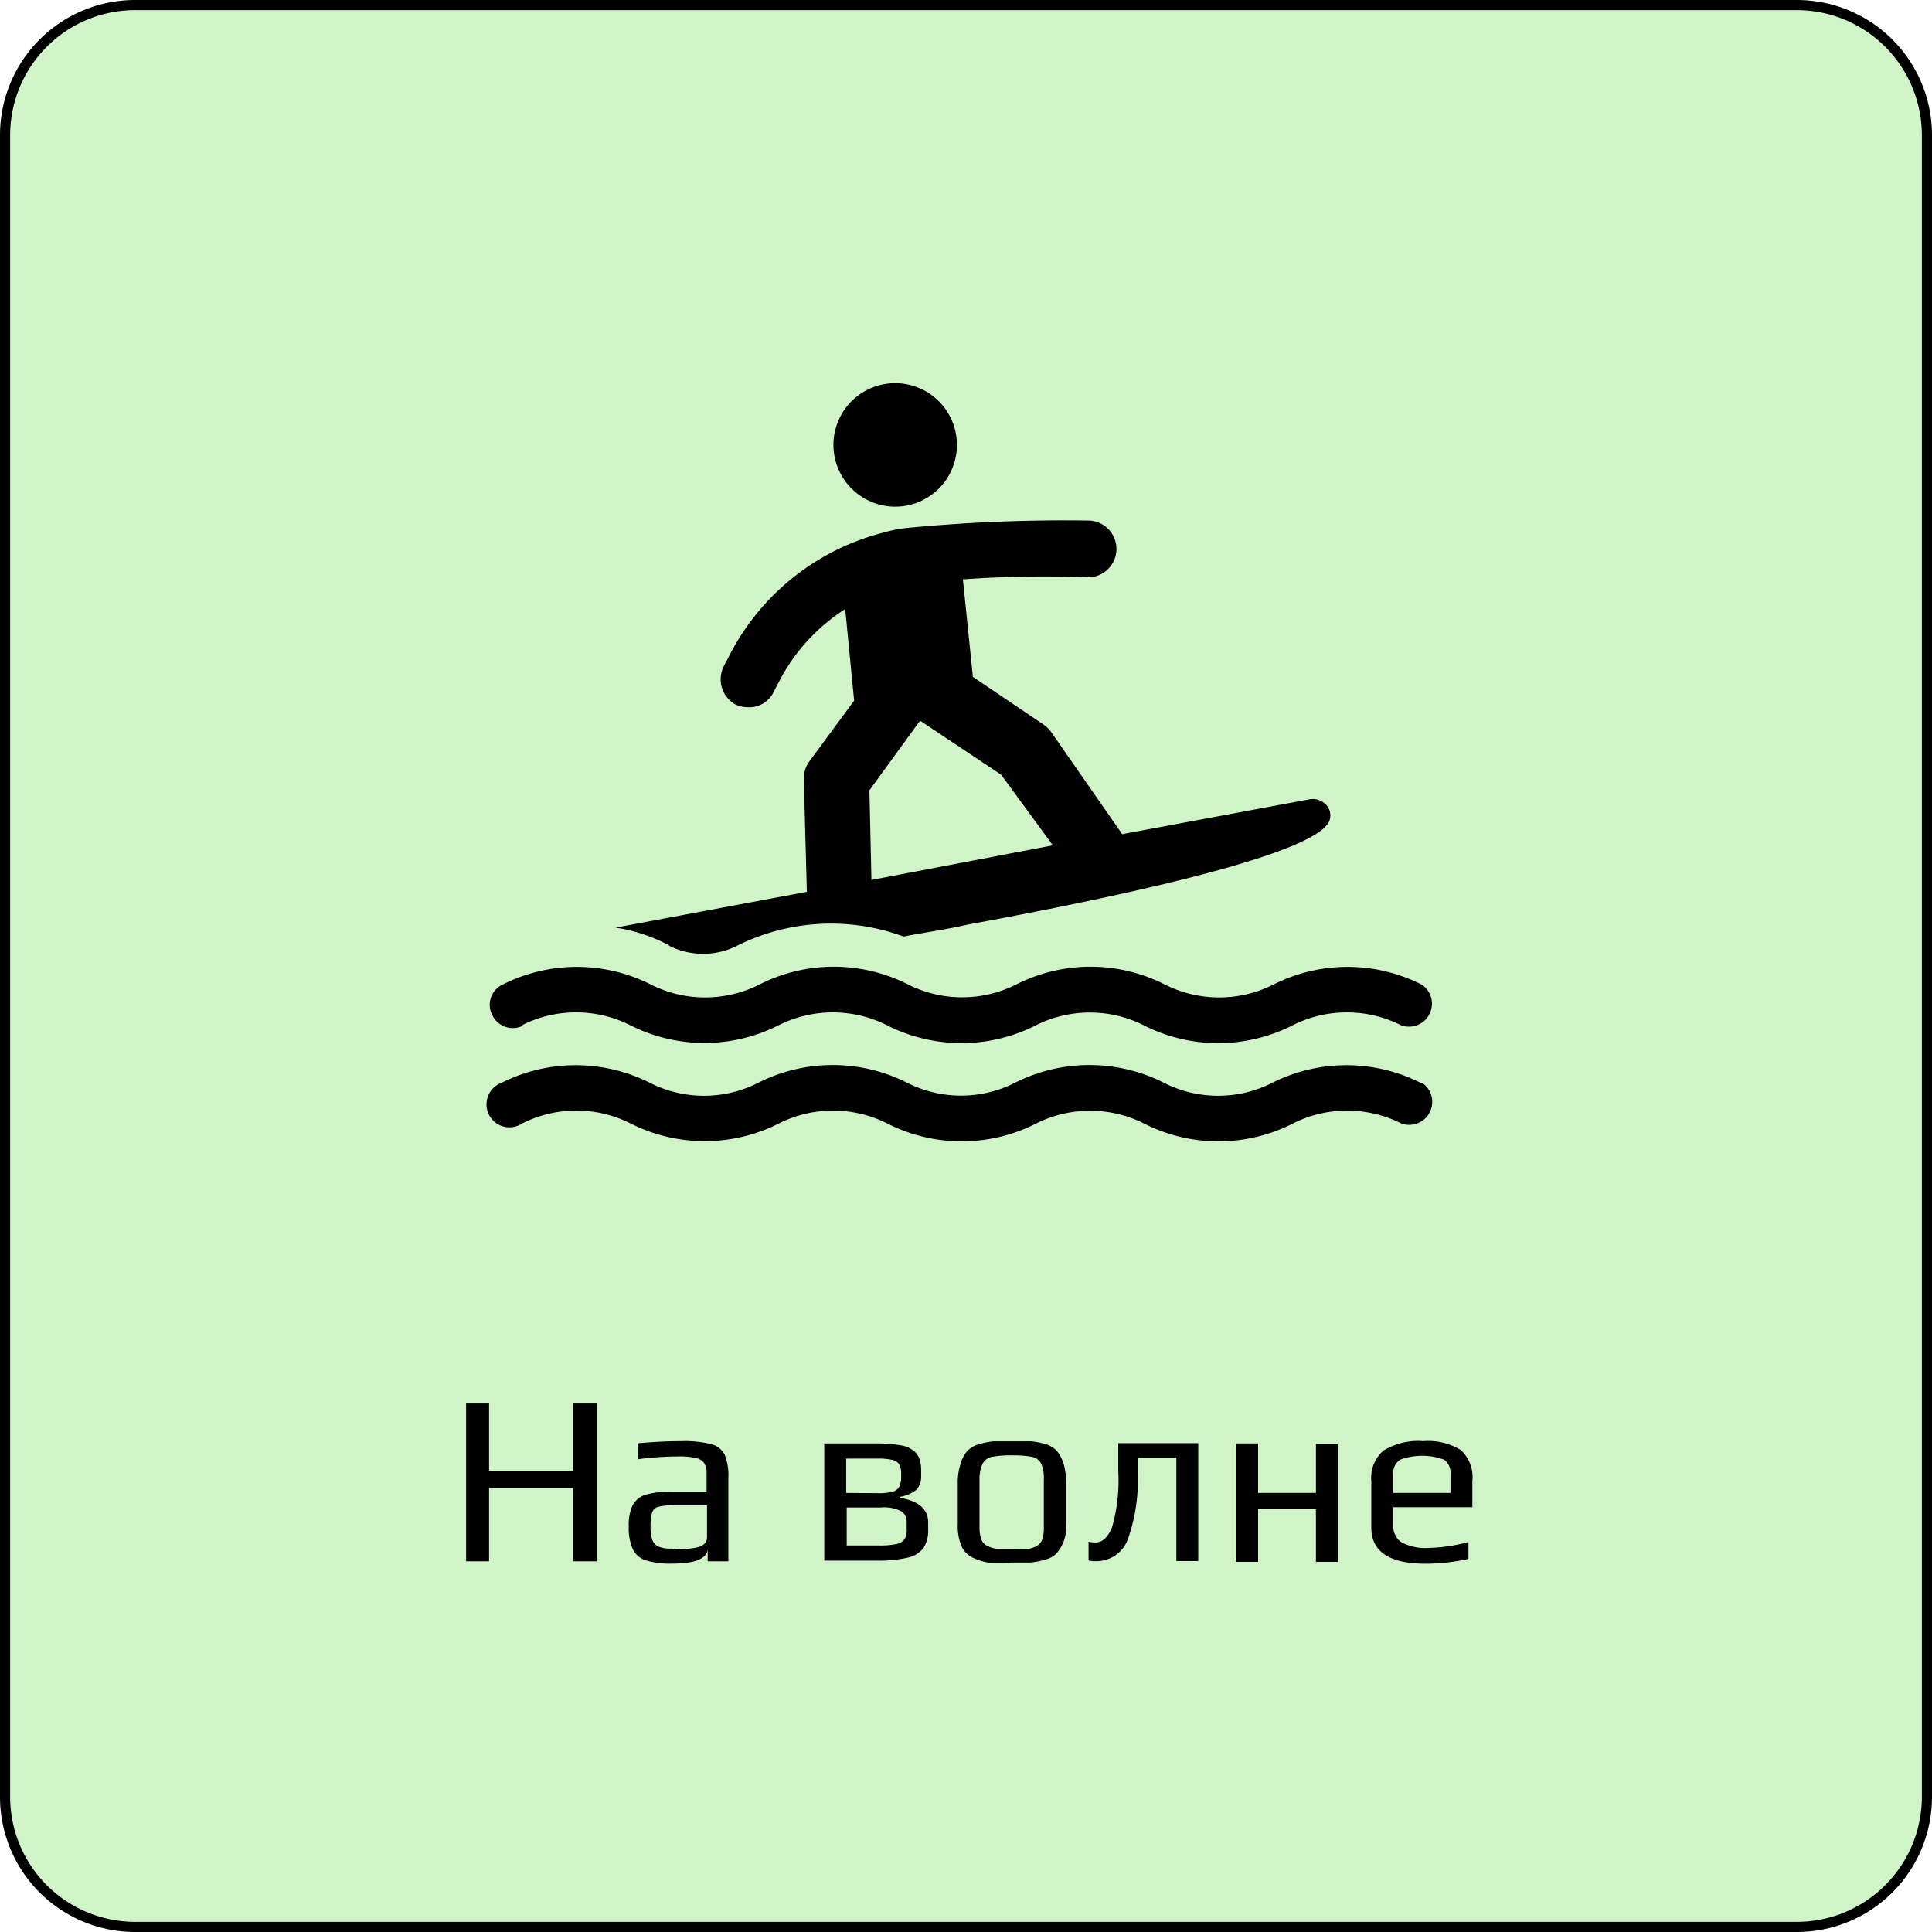
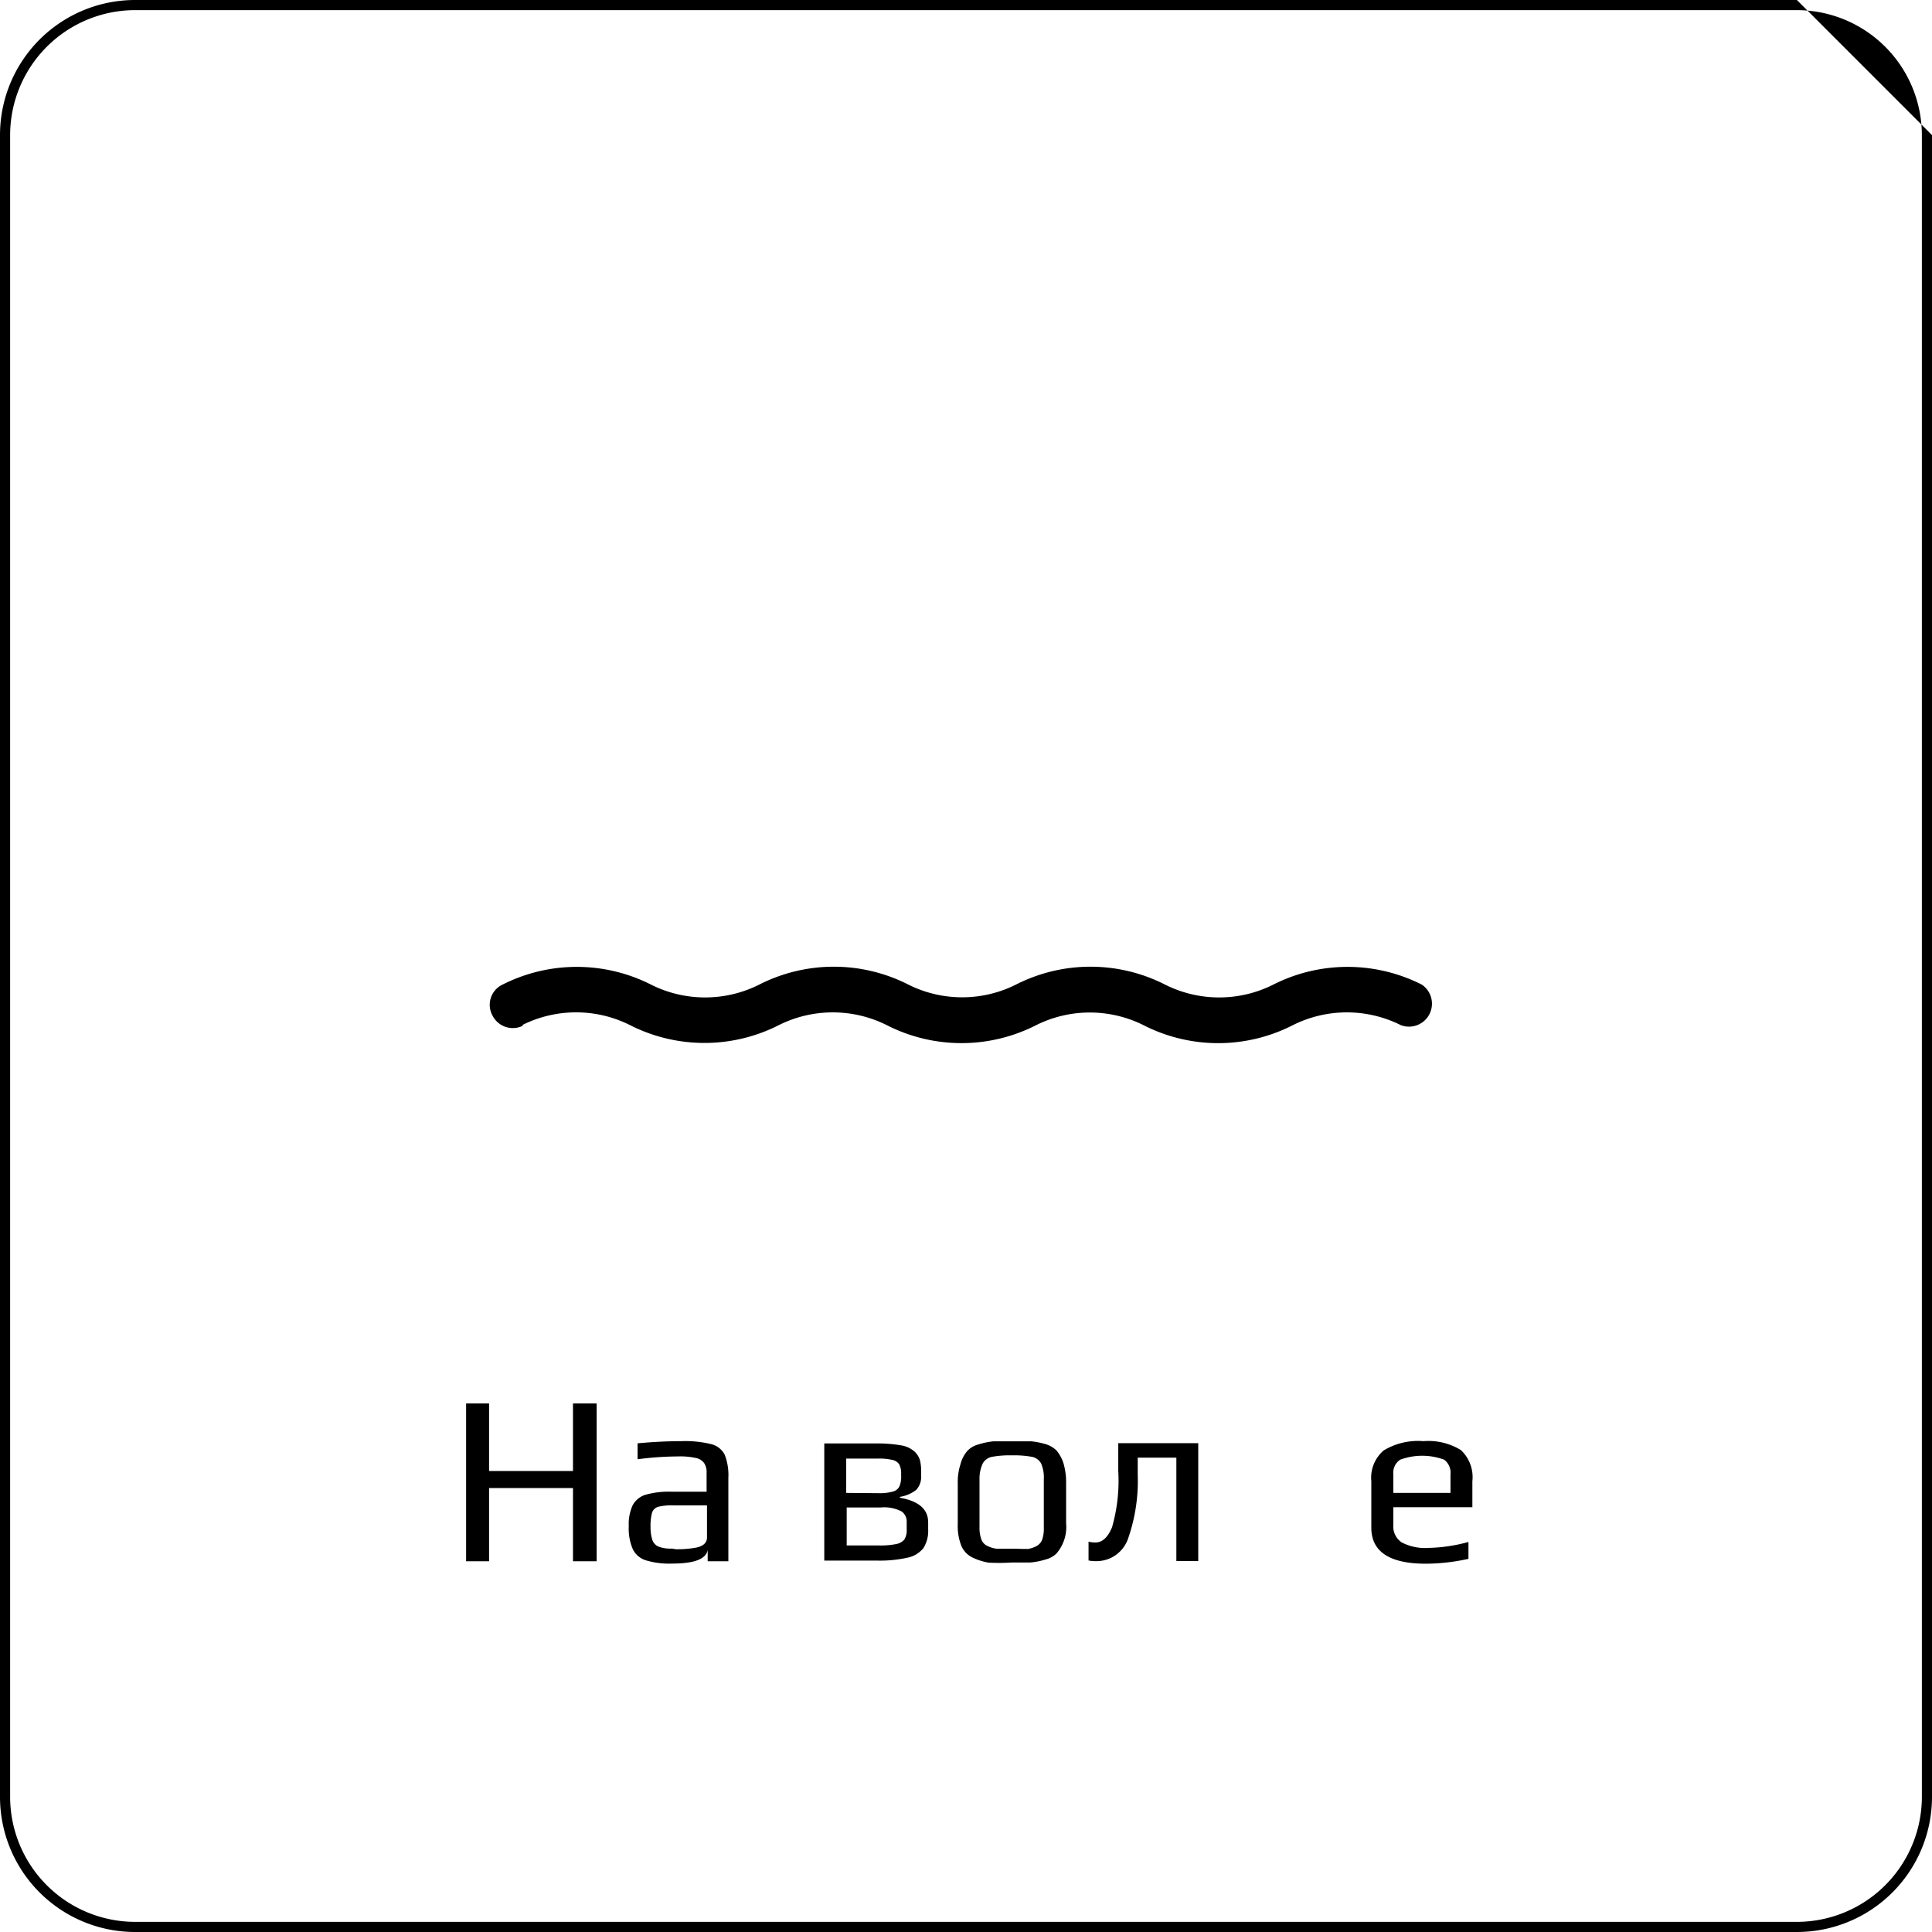
<svg xmlns="http://www.w3.org/2000/svg" viewBox="0 0 143 143">
  <defs>
    <style>.cls-1{fill:#d1f3c8;}</style>
  </defs>
  <g id="Слой_1_копия2_" data-name="Слой 1 (копия2)">
-     <path class="cls-1" d="M10,.38H133A9.62,9.62,0,0,1,142.63,10V133a9.62,9.62,0,0,1-9.62,9.62H10A9.63,9.63,0,0,1,.38,133V10A9.63,9.63,0,0,1,10,.38Z" />
-     <path d="M136.5,4.25a9.26,9.26,0,0,1,9.25,9.25v123a9.26,9.26,0,0,1-9.25,9.25H13.5a9.26,9.26,0,0,1-9.25-9.25V13.5A9.26,9.26,0,0,1,13.5,4.25h123m0-.75H13.5a10,10,0,0,0-10,10v123a10,10,0,0,0,10,10h123a10,10,0,0,0,10-10V13.5a10,10,0,0,0-10-10Z" transform="translate(-3.5 -3.5)" />
+     <path d="M136.5,4.25a9.26,9.26,0,0,1,9.25,9.25v123a9.26,9.26,0,0,1-9.25,9.25H13.5a9.26,9.26,0,0,1-9.25-9.25V13.5A9.26,9.26,0,0,1,13.5,4.25h123m0-.75H13.5a10,10,0,0,0-10,10v123a10,10,0,0,0,10,10h123a10,10,0,0,0,10-10V13.5Z" transform="translate(-3.5 -3.5)" />
  </g>
  <g id="Слой_4" data-name="Слой 4">
    <path d="M38,107.38H39.7v5h6.21v-5h1.75v11.68H45.91v-5.42H39.7v5.42H38Z" transform="translate(-3.5 -3.5)" />
    <path d="M51.34,119a1.61,1.61,0,0,1-1-.83,3.85,3.85,0,0,1-.3-1.71,3.34,3.34,0,0,1,.28-1.53,1.61,1.61,0,0,1,.95-.79,6.33,6.33,0,0,1,1.92-.23h2.61v-1.39a1.21,1.21,0,0,0-.19-.74,1,1,0,0,0-.63-.37,5.28,5.28,0,0,0-1.29-.11,23.52,23.52,0,0,0-3,.21v-1.18c1.18-.11,2.26-.16,3.22-.16a8.11,8.11,0,0,1,2.23.22,1.54,1.54,0,0,1,1,.78,4.18,4.18,0,0,1,.27,1.73v6.16H55.88v-.83c-.13.67-1,1-2.62,1A6,6,0,0,1,51.34,119Zm2.19-.83a7.94,7.94,0,0,0,1.49-.12c.54-.11.81-.36.81-.76v-2.37h-2.5a4.18,4.18,0,0,0-1.12.11.68.68,0,0,0-.45.44,3.74,3.74,0,0,0-.11,1,3.23,3.23,0,0,0,.13,1,.83.83,0,0,0,.45.5,2.43,2.43,0,0,0,1,.15Z" transform="translate(-3.5 -3.5)" />
    <path d="M64.51,110.34h3.81a10.18,10.18,0,0,1,1.87.14,1.94,1.94,0,0,1,1,.46,1.46,1.46,0,0,1,.4.63,3.46,3.46,0,0,1,.09.9v.3a1.39,1.39,0,0,1-.36,1,2.54,2.54,0,0,1-1.21.52v.07c1.39.24,2.09.85,2.09,1.82v.52a2.39,2.39,0,0,1-.35,1.38,2,2,0,0,1-1.16.71,9.45,9.45,0,0,1-2.27.22H64.51Zm4,3.68a3.64,3.64,0,0,0,1.08-.12.73.73,0,0,0,.48-.38,1.81,1.81,0,0,0,.13-.8v-.11a1.5,1.5,0,0,0-.14-.72.79.79,0,0,0-.5-.33,4.44,4.44,0,0,0-1.11-.1H66.13V114Zm.07,3.87a5.8,5.8,0,0,0,1.28-.11,1,1,0,0,0,.59-.35,1.32,1.32,0,0,0,.16-.73v-.58a.9.9,0,0,0-.38-.75,2.79,2.79,0,0,0-1.56-.29h-2.5v2.81Z" transform="translate(-3.5 -3.5)" />
    <path d="M76.67,119.16a4.36,4.36,0,0,1-1.15-.36,1.7,1.7,0,0,1-.86-.87,4,4,0,0,1-.27-1.63v-3a4.35,4.35,0,0,1,.2-1.42,2.43,2.43,0,0,1,.52-1,1.74,1.74,0,0,1,.82-.47,5.3,5.3,0,0,1,1.12-.23q.65,0,1.35,0c.63,0,1.1,0,1.42,0a5.91,5.91,0,0,1,1,.19,2,2,0,0,1,.87.48,2.83,2.83,0,0,1,.52.94,5,5,0,0,1,.2,1.46v3a3,3,0,0,1-.71,2.23,1.74,1.74,0,0,1-.82.45,5.29,5.29,0,0,1-1.12.22c-.46,0-.91,0-1.37,0A14.43,14.43,0,0,1,76.67,119.16Zm2.83-1a2.06,2.06,0,0,0,.67-.2.9.9,0,0,0,.46-.48,2.53,2.53,0,0,0,.13-.92V113a2.66,2.66,0,0,0-.2-1.18,1,1,0,0,0-.67-.49,7.57,7.57,0,0,0-1.49-.11,7.46,7.46,0,0,0-1.48.11,1,1,0,0,0-.68.49A2.66,2.66,0,0,0,76,113v3.53a2.5,2.5,0,0,0,.14.92.84.84,0,0,0,.46.48,2,2,0,0,0,.66.2c.23,0,.6,0,1.1,0S79.27,118.16,79.5,118.14Z" transform="translate(-3.5 -3.5)" />
    <path d="M84.07,119v-1.39a2.22,2.22,0,0,0,.51.06c.51,0,.92-.38,1.23-1.13a12.5,12.5,0,0,0,.46-4.16v-2.06h5.92v8.72H90.57v-7.65H87.71v1.26a12.91,12.91,0,0,1-.7,4.69,2.47,2.47,0,0,1-2.42,1.71A2.24,2.24,0,0,1,84.07,119Z" transform="translate(-3.5 -3.5)" />
-     <path d="M95,110.34h1.62V114h4.28v-3.62h1.62v8.72H100.9v-3.91H96.62v3.91H95Z" transform="translate(-3.5 -3.5)" />
    <path d="M105,116.57v-3.44a2.66,2.66,0,0,1,.91-2.27,4.89,4.89,0,0,1,2.94-.69,4.6,4.6,0,0,1,2.78.66,2.74,2.74,0,0,1,.85,2.3v1.93h-5.85v1.32a1.41,1.41,0,0,0,.63,1.29,3.79,3.79,0,0,0,2,.4,12,12,0,0,0,2.93-.44v1.25a14.78,14.78,0,0,1-3.15.36Q105,119.24,105,116.57Zm5.86-2.57v-1.37a1.2,1.2,0,0,0-.47-1.09,4.7,4.7,0,0,0-3.25,0,1.15,1.15,0,0,0-.51,1.09V114Z" transform="translate(-3.5 -3.5)" />
  </g>
  <g id="Слой_7" data-name="Слой 7">
-     <path d="M53,73.49a5.61,5.61,0,0,0,5.08,0,15.54,15.54,0,0,1,12.3-.67c1.48-.29,3.1-.51,4.72-.88,17.24-3.17,26.22-5.82,26.81-7.73a1.14,1.14,0,0,0-.29-1.18,1.36,1.36,0,0,0-1.18-.37L86.56,65.24l-5.23-7.52a2.36,2.36,0,0,0-.59-.59L75.51,53.6l-.74-7.22A85.1,85.1,0,0,1,84,46.23a2.1,2.1,0,0,0,.07-4.2,121.38,121.38,0,0,0-13.18.52,10,10,0,0,0-2,.37,17.74,17.74,0,0,0-11.27,8.84l-.52,1a2.14,2.14,0,0,0,.81,2.87,2.29,2.29,0,0,0,1,.22,2,2,0,0,0,1.84-1.11l.52-1a14,14,0,0,1,4.79-5.16l.66,6.78-3.31,4.49A2.17,2.17,0,0,0,63,61.33l.22,8.18L49.06,72.16a12.46,12.46,0,0,1,4,1.33ZM71.6,56.84l6,4,3.83,5.23L68,68.63,67.85,62Z" transform="translate(-3.5 -3.5)" />
-     <path d="M69.61,41a4.57,4.57,0,1,0-4.42-4.71A4.58,4.58,0,0,0,69.61,41Z" transform="translate(-3.5 -3.5)" />
    <path d="M42.14,79.38a8.9,8.9,0,0,1,8,0,12.16,12.16,0,0,0,11,0,8.92,8.92,0,0,1,8,0,12.16,12.16,0,0,0,11.05,0,8.9,8.9,0,0,1,7.95,0,12.14,12.14,0,0,0,11.05,0,8.92,8.92,0,0,1,8,0,1.7,1.7,0,0,0,1.55-3,12.16,12.16,0,0,0-11,0,8.92,8.92,0,0,1-8,0,12.16,12.16,0,0,0-11.05,0,8.9,8.9,0,0,1-7.95,0,12.16,12.16,0,0,0-11.05,0,8.92,8.92,0,0,1-8,0,12.16,12.16,0,0,0-11,0,1.65,1.65,0,0,0-.74,2.28,1.68,1.68,0,0,0,2.29.74Z" transform="translate(-3.5 -3.5)" />
-     <path d="M108.66,83.65a12.22,12.22,0,0,0-11,0,8.85,8.85,0,0,1-8,0,12.22,12.22,0,0,0-11.05,0,8.83,8.83,0,0,1-7.95,0,12.22,12.22,0,0,0-11.05,0,8.85,8.85,0,0,1-8,0,12.22,12.22,0,0,0-11,0,1.7,1.7,0,1,0,1.55,3,8.9,8.9,0,0,1,8,0,12.16,12.16,0,0,0,11,0,8.92,8.92,0,0,1,8,0,12.16,12.16,0,0,0,11.05,0,8.9,8.9,0,0,1,7.95,0,12.14,12.14,0,0,0,11.05,0,8.92,8.92,0,0,1,8,0,1.7,1.7,0,0,0,1.55-3Z" transform="translate(-3.5 -3.5)" />
  </g>
</svg>